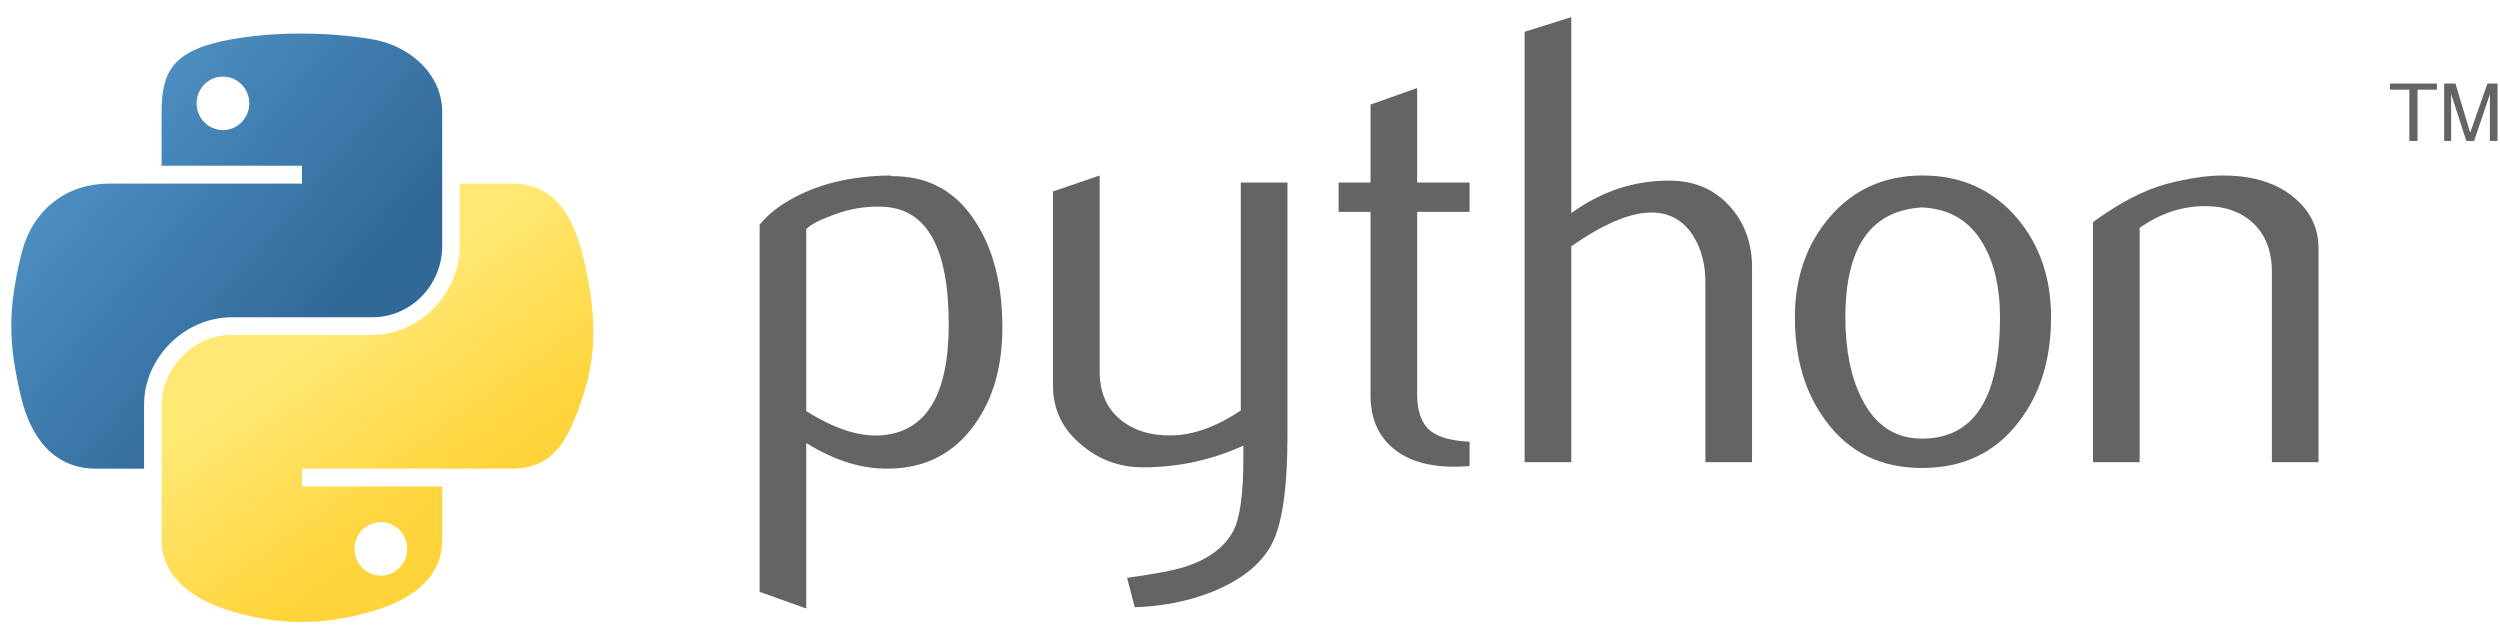
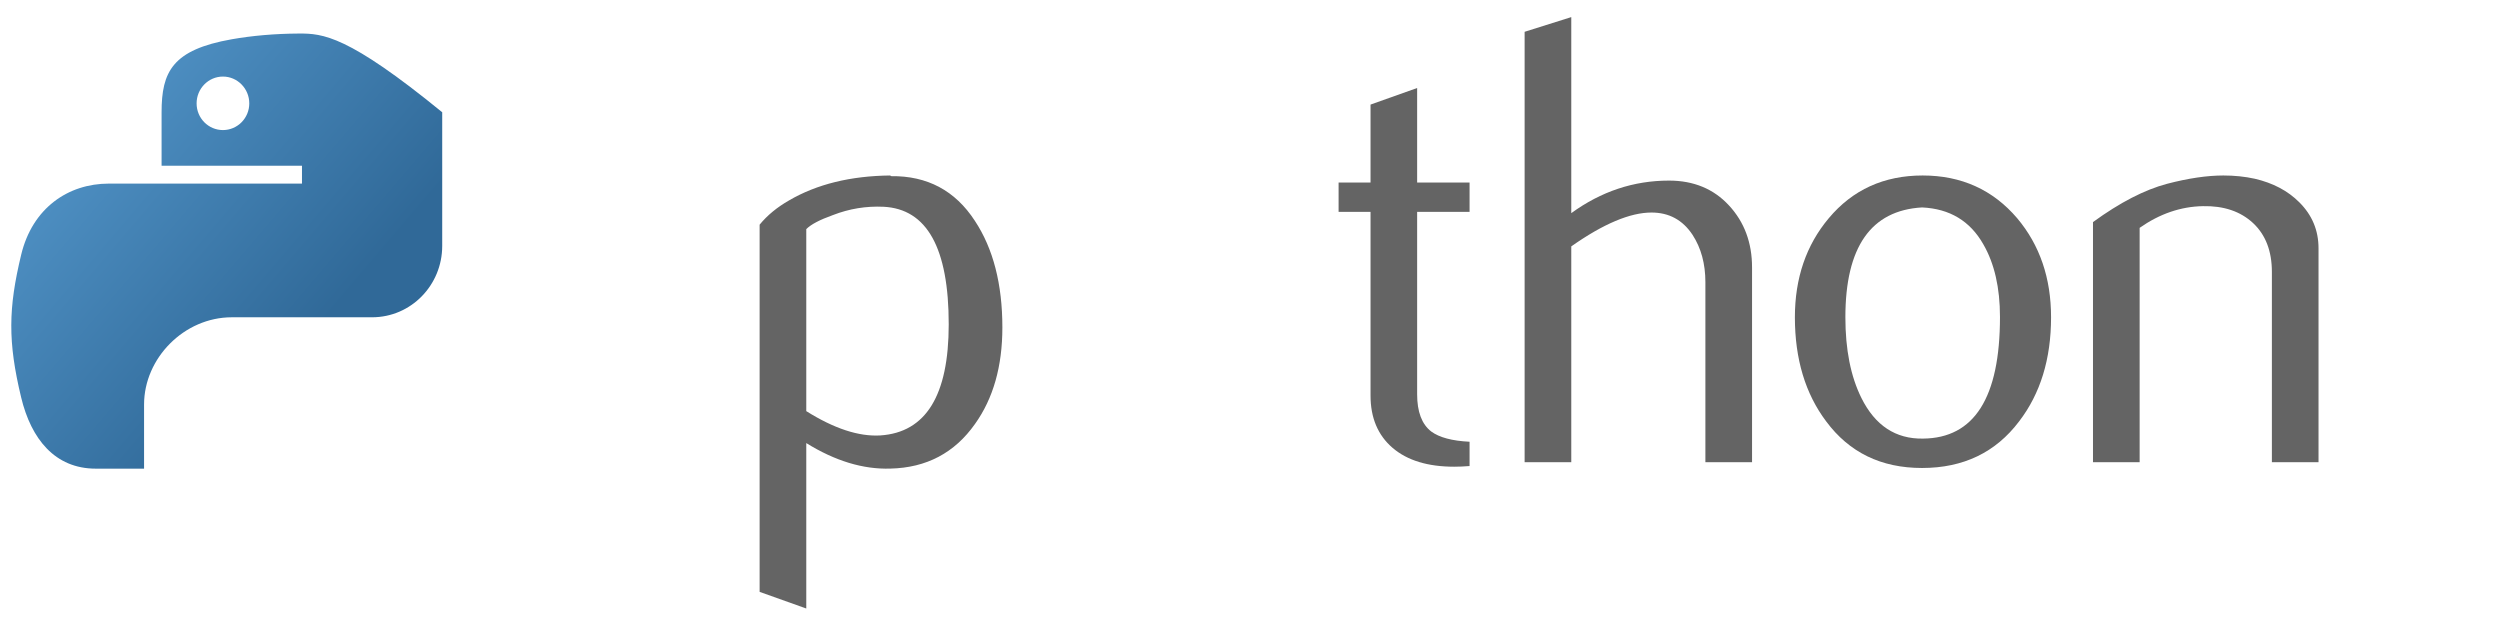
<svg xmlns="http://www.w3.org/2000/svg" width="139" height="35" viewBox="0 0 139 35" fill="none">
  <path d="M52.749 18.032C52.749 13.792 51.541 11.616 49.123 11.496C48.161 11.451 47.221 11.604 46.308 11.959C45.578 12.22 45.087 12.478 44.829 12.739V22.859C46.376 23.829 47.749 24.281 48.947 24.21C51.481 24.042 52.749 21.985 52.749 18.032ZM55.732 18.208C55.732 20.362 55.227 22.149 54.211 23.571C53.078 25.18 51.509 26.009 49.503 26.054C47.99 26.102 46.432 25.629 44.829 24.635V33.833L42.235 32.908V12.492C42.661 11.97 43.209 11.522 43.873 11.142C45.416 10.242 47.292 9.78 49.5 9.757L49.537 9.794C51.555 9.768 53.11 10.597 54.202 12.277C55.221 13.818 55.732 15.793 55.732 18.208Z" fill="#646464" />
-   <path d="M71.583 24.244C71.583 27.133 71.293 29.133 70.714 30.246C70.133 31.358 69.026 32.246 67.391 32.908C66.066 33.43 64.633 33.714 63.095 33.762L62.666 32.127C64.23 31.914 65.331 31.701 65.97 31.489C67.227 31.063 68.09 30.41 68.563 29.536C68.944 28.824 69.131 27.465 69.131 25.453V24.777C67.357 25.583 65.499 25.983 63.555 25.983C62.278 25.983 61.151 25.583 60.181 24.777C59.091 23.901 58.546 22.788 58.546 21.44V10.645L61.14 9.757V20.623C61.14 21.784 61.514 22.677 62.263 23.305C63.013 23.932 63.983 24.233 65.172 24.21C66.361 24.184 67.635 23.724 68.989 22.825V10.149H71.583V24.244Z" fill="#646464" />
  <path d="M81.708 25.912C81.398 25.938 81.115 25.949 80.853 25.949C79.386 25.949 78.243 25.6 77.425 24.899C76.611 24.198 76.202 23.23 76.202 21.996V11.78H74.426V10.148H76.202V5.815L78.793 4.893V10.148H81.708V11.78H78.793V21.925C78.793 22.898 79.054 23.588 79.576 23.991C80.025 24.323 80.737 24.513 81.708 24.561V25.912Z" fill="#646464" />
  <path d="M97.414 25.7H94.82V15.688C94.82 14.669 94.582 13.792 94.108 13.06C93.56 12.231 92.799 11.817 91.823 11.817C90.635 11.817 89.147 12.444 87.363 13.699V25.7H84.769V1.768L87.363 0.951V11.851C89.02 10.645 90.83 10.041 92.797 10.041C94.17 10.041 95.283 10.503 96.133 11.425C96.988 12.348 97.414 13.497 97.414 14.87V25.7Z" fill="#646464" />
  <path d="M111.199 17.623C111.199 15.994 110.889 14.649 110.274 13.585C109.541 12.288 108.403 11.604 106.865 11.533C104.022 11.698 102.603 13.736 102.603 17.64C102.603 19.431 102.898 20.926 103.494 22.127C104.254 23.656 105.395 24.411 106.916 24.386C109.771 24.363 111.199 22.11 111.199 17.623ZM114.039 17.64C114.039 19.959 113.446 21.888 112.262 23.429C110.96 25.155 109.161 26.02 106.865 26.02C104.589 26.02 102.816 25.155 101.536 23.429C100.375 21.888 99.796 19.959 99.796 17.64C99.796 15.461 100.424 13.628 101.678 12.135C103.003 10.552 104.745 9.757 106.899 9.757C109.053 9.757 110.807 10.552 112.157 12.135C113.412 13.628 114.039 15.461 114.039 17.64Z" fill="#646464" />
  <path d="M128.91 25.7H126.317V15.12C126.317 13.96 125.967 13.054 125.27 12.402C124.571 11.752 123.641 11.437 122.48 11.462C121.248 11.485 120.076 11.888 118.964 12.668V25.7H116.37V12.348C117.863 11.261 119.236 10.552 120.49 10.219C121.674 9.91 122.718 9.757 123.618 9.757C124.233 9.757 124.813 9.816 125.357 9.936C126.376 10.171 127.205 10.608 127.843 11.249C128.556 11.959 128.91 12.81 128.91 13.806V25.7Z" fill="#646464" />
-   <path d="M16.617 1.865C15.283 1.871 14.008 1.985 12.887 2.183C9.583 2.767 8.984 3.988 8.984 6.241V9.216H16.79V10.208H8.984H6.054C3.785 10.208 1.799 11.571 1.177 14.165C0.461 17.139 0.429 18.994 1.177 22.099C1.732 24.41 3.058 26.057 5.326 26.057H8.01V22.49C8.01 19.914 10.24 17.641 12.887 17.641H20.684C22.855 17.641 24.587 15.854 24.587 13.674V6.241C24.587 4.125 22.802 2.536 20.684 2.183C19.343 1.96 17.952 1.858 16.617 1.865ZM12.396 4.257C13.202 4.257 13.86 4.927 13.86 5.749C13.86 6.569 13.202 7.232 12.396 7.232C11.586 7.232 10.931 6.569 10.931 5.749C10.931 4.927 11.586 4.257 12.396 4.257Z" fill="url(#paint0_linear_402_302)" />
-   <path d="M25.56 10.207V13.673C25.56 16.361 23.282 18.623 20.684 18.623H12.886C10.751 18.623 8.983 20.451 8.983 22.59V30.023C8.983 32.139 10.823 33.383 12.886 33.99C15.358 34.716 17.727 34.848 20.684 33.99C22.649 33.421 24.587 32.276 24.587 30.023V27.048H16.79V26.056H24.587H28.49C30.759 26.056 31.604 24.474 32.393 22.098C33.208 19.653 33.173 17.302 32.393 14.165C31.832 11.906 30.762 10.207 28.49 10.207H25.56ZM21.175 29.031C21.984 29.031 22.64 29.694 22.64 30.514C22.64 31.337 21.984 32.006 21.175 32.006C20.369 32.006 19.71 31.337 19.71 30.514C19.71 29.694 20.369 29.031 21.175 29.031Z" fill="url(#paint1_linear_402_302)" />
-   <path d="M133.96 7.837H134.415V4.984H135.492V4.645H132.883V4.984H133.96V7.837ZM135.896 7.837H136.284V5.232L137.127 7.836H137.56L138.439 5.241V7.837H138.862V4.645H138.302L137.342 7.379L136.522 4.645H135.896V7.837Z" fill="#646464" />
+   <path d="M16.617 1.865C15.283 1.871 14.008 1.985 12.887 2.183C9.583 2.767 8.984 3.988 8.984 6.241V9.216H16.79V10.208H8.984H6.054C3.785 10.208 1.799 11.571 1.177 14.165C0.461 17.139 0.429 18.994 1.177 22.099C1.732 24.41 3.058 26.057 5.326 26.057H8.01V22.49C8.01 19.914 10.24 17.641 12.887 17.641H20.684C22.855 17.641 24.587 15.854 24.587 13.674V6.241C19.343 1.96 17.952 1.858 16.617 1.865ZM12.396 4.257C13.202 4.257 13.86 4.927 13.86 5.749C13.86 6.569 13.202 7.232 12.396 7.232C11.586 7.232 10.931 6.569 10.931 5.749C10.931 4.927 11.586 4.257 12.396 4.257Z" fill="url(#paint0_linear_402_302)" />
  <defs>
    <linearGradient id="paint0_linear_402_302" x1="0.628" y1="1.864" x2="18.628" y2="17.203" gradientUnits="userSpaceOnUse">
      <stop stop-color="#5A9FD4" />
      <stop offset="1" stop-color="#306998" />
    </linearGradient>
    <linearGradient id="paint1_linear_402_302" x1="20.987" y1="30.264" x2="14.53" y2="21.215" gradientUnits="userSpaceOnUse">
      <stop stop-color="#FFD43B" />
      <stop offset="1" stop-color="#FFE873" />
    </linearGradient>
  </defs>
</svg>